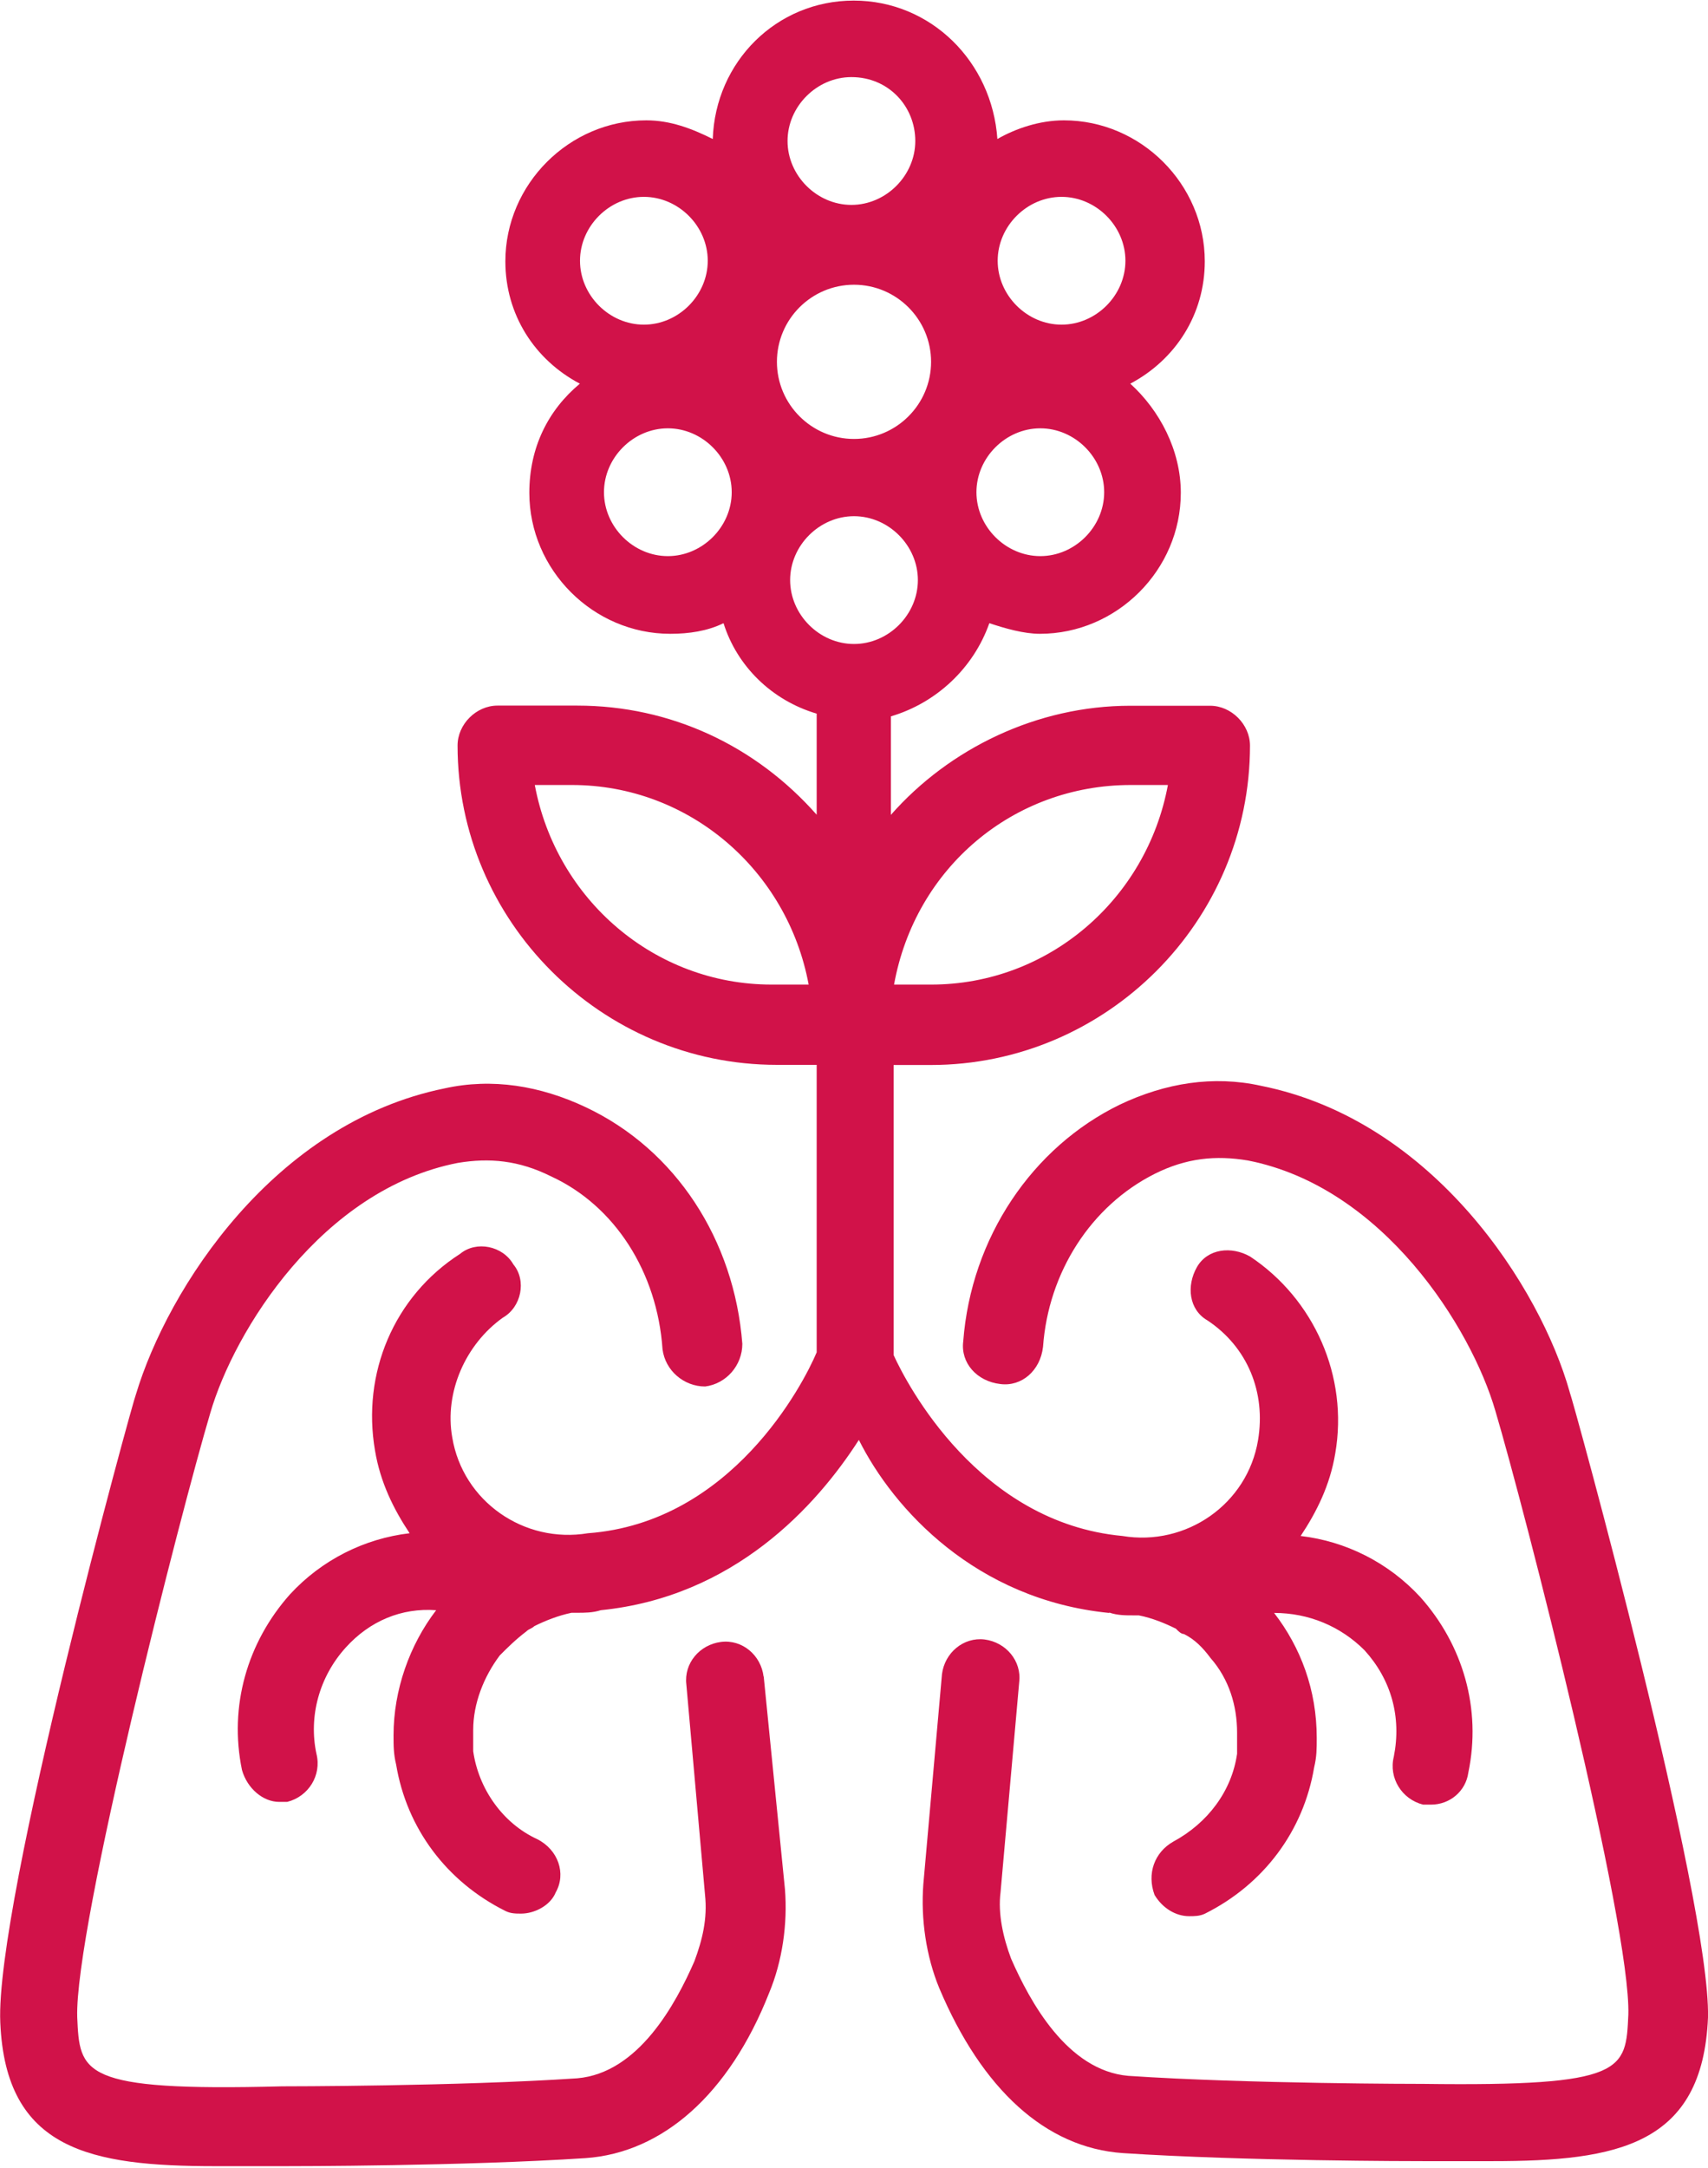
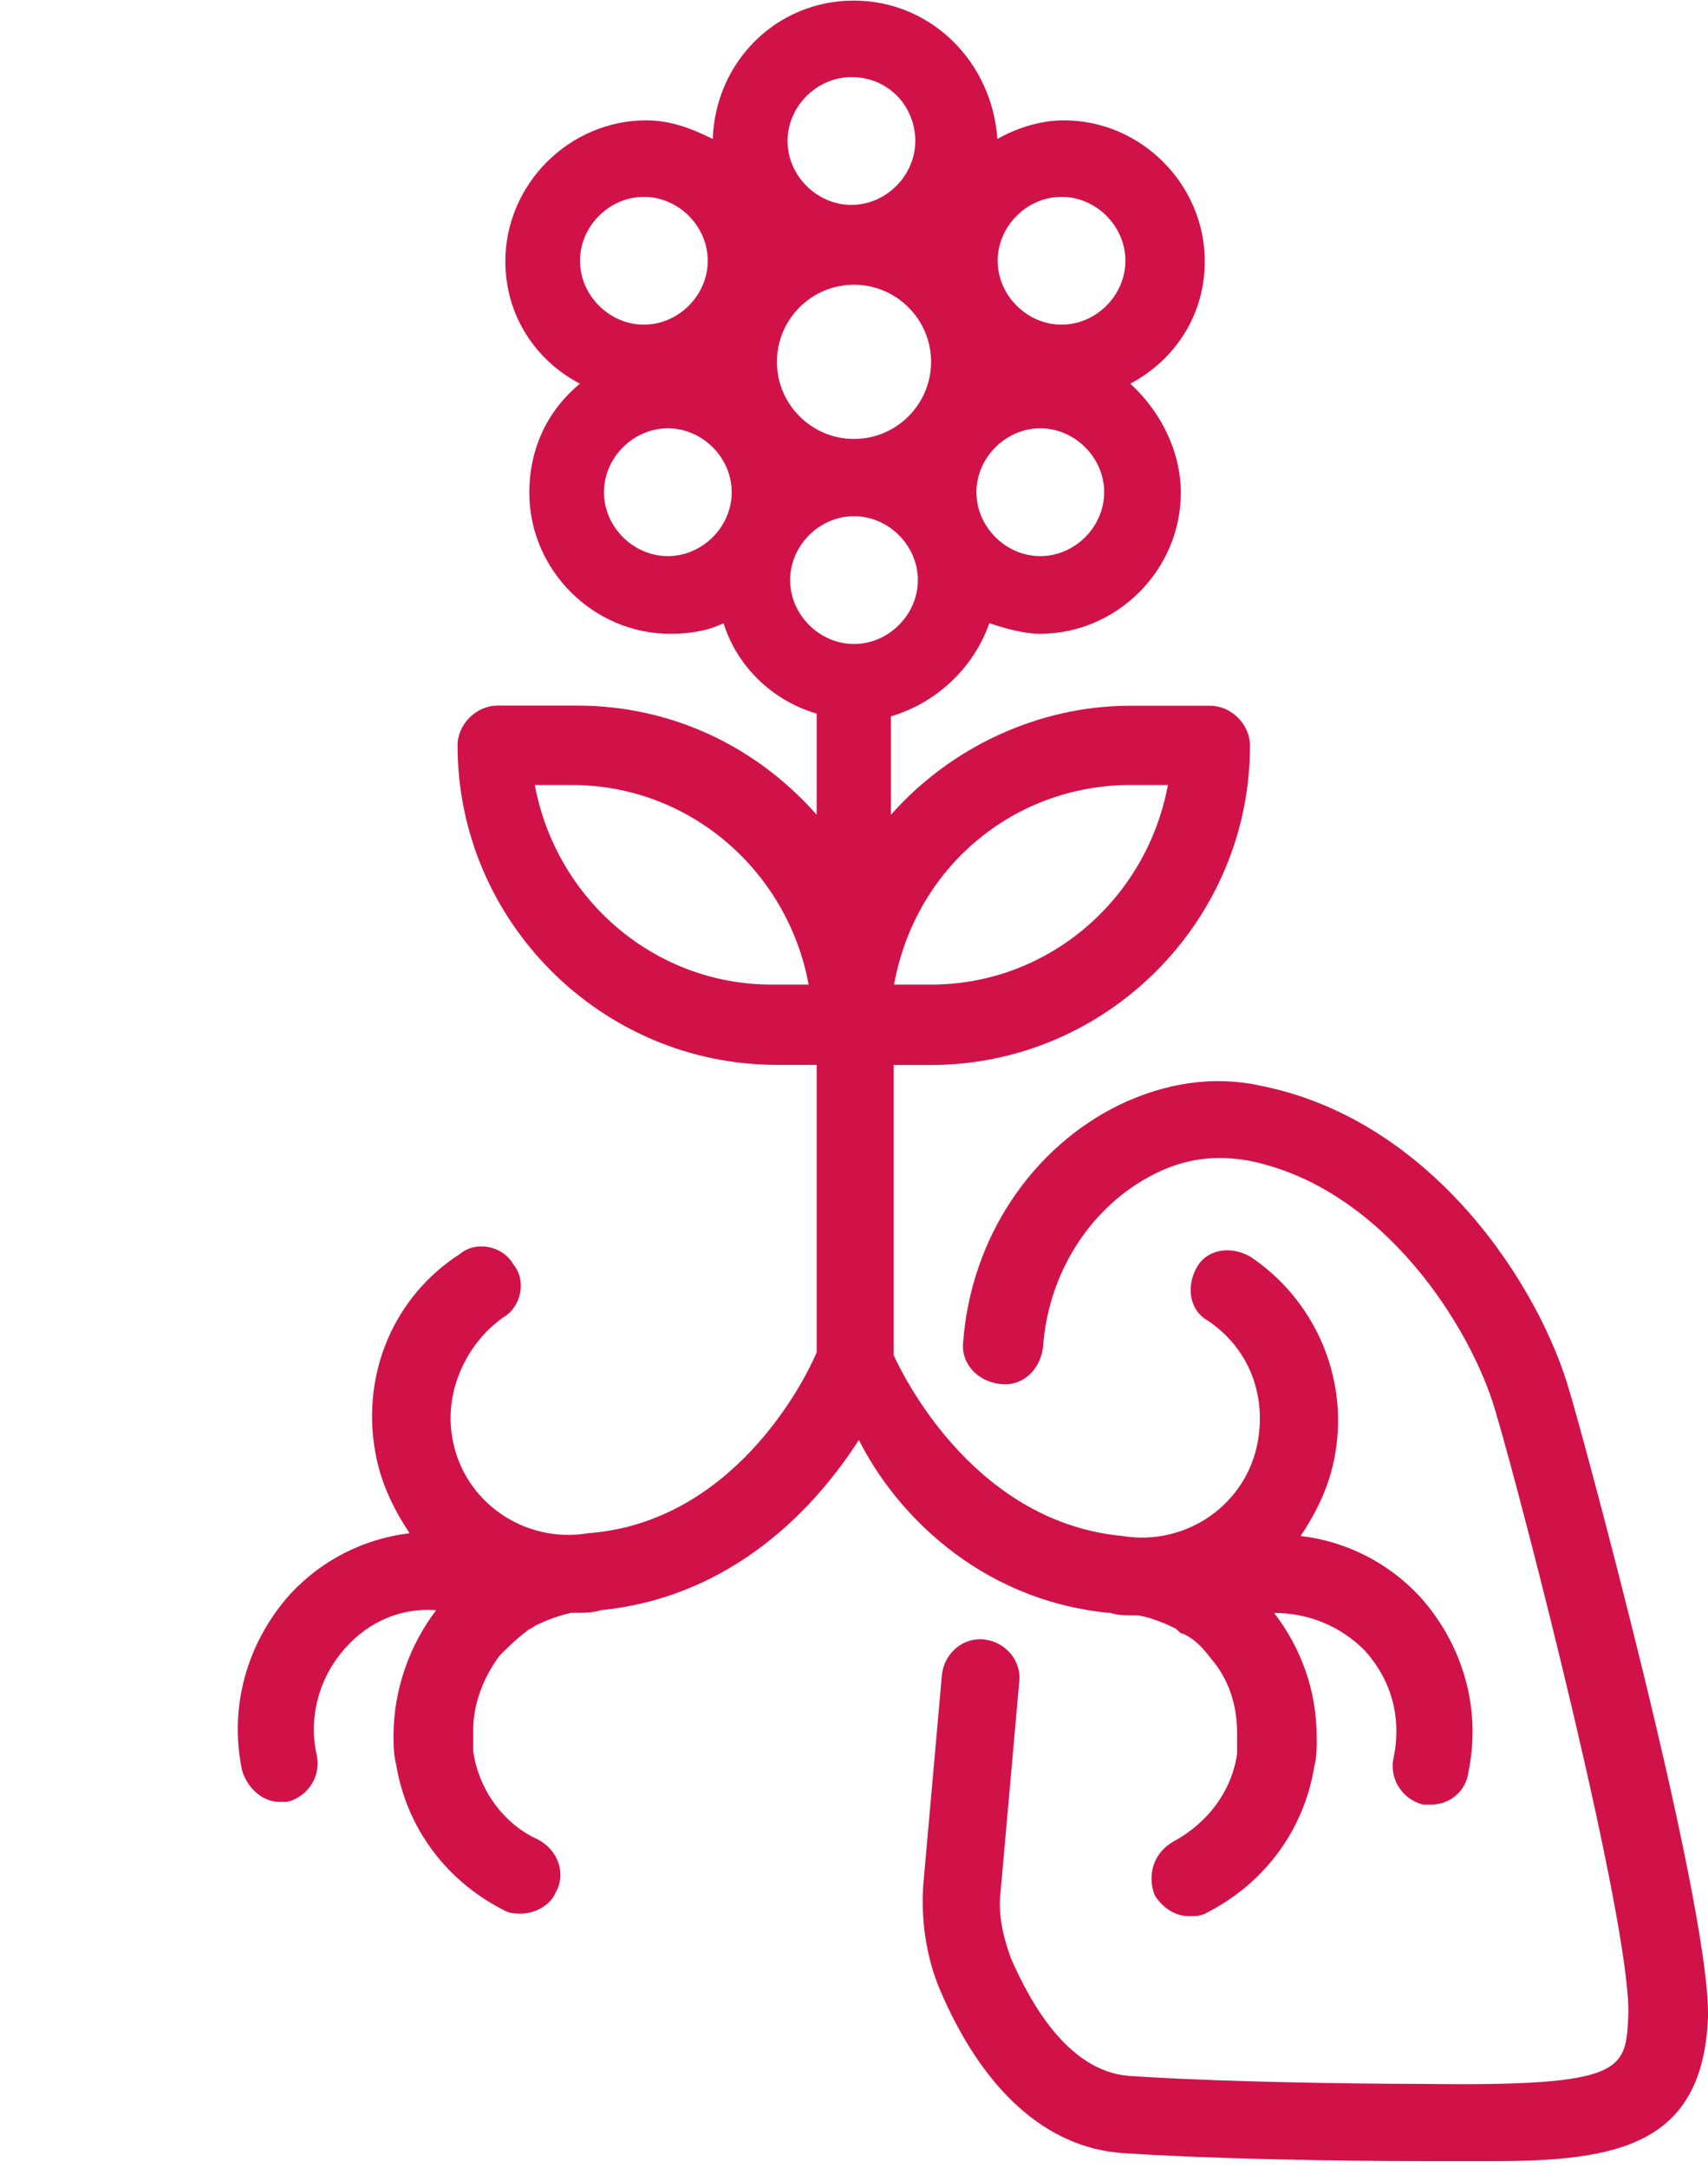
<svg xmlns="http://www.w3.org/2000/svg" viewBox="0 0 119 151" id="Layer_1">
  <defs>
    <style>.cls-1{fill:#d11249;}</style>
  </defs>
-   <path d="M53.2,116.76c-.18-1.48-1.48-2.6-2.97-2.41-1.48,.19-2.59,1.48-2.41,2.97l1.3,14.64c.18,1.67-.19,3.15-.74,4.63-1.3,2.97-3.89,7.78-8.16,8.15-8.34,.56-20.39,.56-20.57,.56-14.09,.37-14.09-.93-14.27-4.82-.18-6.3,7.23-35.21,9.27-42.07,1.67-5.75,7.78-15.57,17.24-17.42,2.22-.37,4.26-.18,6.49,.93,4.45,2.04,7.41,6.67,7.78,12.05,.19,1.48,1.48,2.59,2.97,2.59,1.48-.19,2.59-1.48,2.59-2.97-.56-7.23-4.63-13.53-10.93-16.49-3.15-1.48-6.49-2.04-9.82-1.3-11.86,2.41-19.27,13.9-21.5,21.31-.19,.37-9.82,35.4-9.45,43.74,.37,8.9,6.3,10.01,15.01,10.01h4.82c.56,0,12.42,0,20.94-.56,5.37-.37,10.01-4.45,12.79-11.49,.93-2.22,1.3-4.82,1.11-7.23l-1.48-14.82Z" class="cls-1" />
  <path d="M109.36,96.93c-2.04-7.23-9.45-18.9-21.5-21.31-3.34-.74-6.67-.19-9.82,1.3-6.12,2.97-10.38,9.27-10.93,16.5-.19,1.48,.93,2.78,2.59,2.97,1.48,.19,2.78-.93,2.97-2.59,.37-5.19,3.34-9.82,7.78-12.05,2.22-1.11,4.26-1.3,6.49-.93,9.45,1.85,15.57,11.68,17.24,17.42,2.04,6.86,9.45,35.77,9.27,42.07-.18,3.89-.18,5-14.27,4.82-.19,0-12.23,0-20.57-.56-4.26-.37-6.86-5.19-8.16-8.15-.56-1.48-.93-3.15-.74-4.63l1.3-14.64c.18-1.48-.93-2.78-2.41-2.97-1.48-.18-2.78,.93-2.97,2.41l-1.3,14.64c-.18,2.41,.19,5,1.11,7.23,2.97,7.04,7.41,11.12,12.79,11.49,8.52,.56,20.39,.56,20.94,.56h4.82c8.71,0,14.64-1.11,15.01-10.01,.18-8.16-9.45-43.18-9.64-43.56h0Z" class="cls-1" />
-   <path d="M77.3,112.31c.56,.19,1.11,.19,1.67,.19h.37c.93,.18,1.85,.56,2.59,.93,.18,.19,.37,.37,.56,.37,.74,.37,1.3,.93,1.85,1.67,1.3,1.48,1.85,3.34,1.85,5.19v1.48c-.37,2.59-2.04,4.82-4.45,6.12-1.3,.74-1.85,2.22-1.3,3.71,.56,.93,1.48,1.48,2.41,1.48,.37,0,.74,0,1.11-.18,4.08-2.04,6.86-5.75,7.6-10.19,.18-.74,.18-1.3,.18-2.04,0-3.34-1.11-6.3-2.97-8.71,2.41,0,4.63,.93,6.3,2.6,1.85,2.04,2.59,4.63,2.04,7.41-.37,1.48,.56,2.97,2.04,3.34h.56c1.3,0,2.41-.93,2.59-2.22,.93-4.45-.37-8.9-3.34-12.23-2.22-2.41-5.19-3.89-8.34-4.26,1.11-1.67,2.04-3.52,2.41-5.75,.93-5.37-1.48-10.75-5.93-13.71-1.3-.74-2.97-.56-3.71,.74-.74,1.3-.56,2.97,.74,3.71,2.78,1.85,4.08,5,3.52,8.34-.74,4.45-5,7.41-9.45,6.67-10.01-.93-15.01-10.56-15.94-12.6v-20.2h2.59c12.23,0,22.24-10.01,22.24-22.24,0-1.48-1.3-2.78-2.78-2.78h-5.56c-6.49,0-12.6,2.97-16.68,7.6v-6.86c3.15-.93,5.75-3.34,6.86-6.49,1.11,.37,2.41,.74,3.52,.74,5.37,0,9.82-4.45,9.82-9.82,0-2.97-1.48-5.75-3.52-7.6,3.15-1.67,5.19-4.82,5.19-8.52,0-5.37-4.45-9.82-9.82-9.82-1.67,0-3.34,.56-4.63,1.3-.37-5.38-4.63-9.64-10.01-9.64s-9.64,4.26-9.82,9.64c-1.48-.74-2.97-1.3-4.63-1.3-5.37,0-9.82,4.45-9.82,9.82,0,3.71,2.04,6.86,5.19,8.52-2.22,1.85-3.52,4.45-3.52,7.6,0,5.37,4.45,9.82,9.82,9.82,1.3,0,2.59-.19,3.71-.74,.93,2.97,3.34,5.37,6.49,6.3v7.04c-4.26-4.82-10.19-7.6-16.68-7.6h-5.56c-1.48,0-2.78,1.3-2.78,2.78,0,12.23,10.01,22.24,22.24,22.24h2.78v20.02c-.93,2.22-5.93,11.86-15.94,12.6-4.45,.74-8.71-2.22-9.45-6.67-.56-3.15,.93-6.49,3.52-8.34,1.3-.74,1.67-2.59,.74-3.71-.74-1.3-2.59-1.67-3.71-.74-4.63,2.97-6.86,8.34-5.93,13.71,.37,2.22,1.3,4.08,2.41,5.75-3.15,.37-6.12,1.85-8.34,4.26-2.97,3.34-4.26,7.78-3.34,12.23,.37,1.3,1.48,2.22,2.59,2.22h.56c1.48-.37,2.41-1.85,2.04-3.34-.56-2.6,.19-5.37,2.04-7.41,1.67-1.85,3.89-2.78,6.3-2.6-1.85,2.41-2.97,5.56-2.97,8.71,0,.74,0,1.3,.18,2.04,.74,4.45,3.52,8.15,7.6,10.19,.37,.19,.74,.19,1.11,.19,.93,0,2.04-.56,2.41-1.48,.74-1.3,.18-2.97-1.3-3.71-2.41-1.11-4.08-3.52-4.45-6.12v-1.48c0-1.85,.74-3.71,1.85-5.19,.56-.56,1.11-1.11,1.85-1.67,.19-.19,.37-.19,.56-.37,.74-.37,1.67-.74,2.59-.93h.37c.56,0,1.11,0,1.67-.18,9.27-.93,15.01-7.23,17.98-11.86,2.41,4.82,8.15,11.12,17.42,12.05h0Zm1.48-57.64h2.59c-1.48,7.97-8.34,13.9-16.49,13.9h-2.59c1.48-8.16,8.34-13.9,16.49-13.9Zm-25.02,13.9c-8.16,0-15.01-5.93-16.5-13.9h2.59c8.16,0,15.01,5.93,16.49,13.9h-2.59Zm.37-43.37c0-2.97,2.41-5.37,5.37-5.37s5.37,2.41,5.37,5.37-2.41,5.37-5.37,5.37-5.37-2.41-5.37-5.37Zm9.64-15.38c0,2.41-2.04,4.45-4.45,4.45s-4.45-2.04-4.45-4.45,2.04-4.45,4.45-4.45c2.59,0,4.45,2.04,4.45,4.45h0Zm8.71,28.91c-2.41,0-4.45-2.04-4.45-4.45s2.04-4.45,4.45-4.45,4.45,2.04,4.45,4.45c0,2.41-2.04,4.45-4.45,4.45Zm1.48-25.02c2.41,0,4.45,2.04,4.45,4.45s-2.04,4.45-4.45,4.45-4.45-2.04-4.45-4.45,2.04-4.45,4.45-4.45Zm-29.1,0c2.41,0,4.45,2.04,4.45,4.45s-2.04,4.45-4.45,4.45-4.45-2.04-4.45-4.45c0-2.41,2.04-4.45,4.45-4.45Zm1.67,25.02c-2.41,0-4.45-2.04-4.45-4.45s2.04-4.45,4.45-4.45,4.45,2.04,4.45,4.45-2.04,4.45-4.45,4.45Zm8.52,1.67c0-2.41,2.04-4.45,4.45-4.45s4.45,2.04,4.45,4.45-2.04,4.45-4.45,4.45-4.45-2.04-4.45-4.45Z" class="cls-1" />
+   <path d="M77.3,112.31c.56,.19,1.11,.19,1.67,.19h.37c.93,.18,1.85,.56,2.59,.93,.18,.19,.37,.37,.56,.37,.74,.37,1.3,.93,1.85,1.67,1.3,1.48,1.85,3.34,1.85,5.19v1.48c-.37,2.59-2.04,4.82-4.45,6.12-1.3,.74-1.85,2.22-1.3,3.71,.56,.93,1.48,1.48,2.41,1.48,.37,0,.74,0,1.11-.18,4.08-2.04,6.86-5.75,7.6-10.19,.18-.74,.18-1.3,.18-2.04,0-3.34-1.11-6.3-2.97-8.71,2.41,0,4.63,.93,6.3,2.6,1.85,2.04,2.59,4.63,2.04,7.41-.37,1.48,.56,2.97,2.04,3.34h.56c1.3,0,2.41-.93,2.59-2.22,.93-4.45-.37-8.9-3.34-12.23-2.22-2.41-5.19-3.89-8.34-4.26,1.11-1.67,2.04-3.52,2.41-5.75,.93-5.37-1.48-10.75-5.93-13.71-1.3-.74-2.97-.56-3.71,.74-.74,1.3-.56,2.97,.74,3.71,2.78,1.85,4.08,5,3.52,8.34-.74,4.45-5,7.41-9.45,6.67-10.01-.93-15.01-10.56-15.94-12.6v-20.2h2.59c12.23,0,22.24-10.01,22.24-22.24,0-1.48-1.3-2.78-2.78-2.78h-5.56c-6.49,0-12.6,2.97-16.68,7.6v-6.86c3.15-.93,5.75-3.34,6.86-6.49,1.11,.37,2.41,.74,3.52,.74,5.37,0,9.82-4.45,9.82-9.82,0-2.97-1.48-5.75-3.52-7.6,3.15-1.67,5.19-4.82,5.19-8.52,0-5.37-4.45-9.82-9.82-9.82-1.67,0-3.34,.56-4.63,1.3-.37-5.38-4.63-9.64-10.01-9.64s-9.64,4.26-9.82,9.64c-1.48-.74-2.97-1.3-4.63-1.3-5.37,0-9.82,4.45-9.82,9.82,0,3.71,2.04,6.86,5.19,8.52-2.22,1.85-3.52,4.45-3.52,7.6,0,5.37,4.45,9.82,9.82,9.82,1.3,0,2.59-.19,3.71-.74,.93,2.97,3.34,5.37,6.49,6.3v7.04c-4.26-4.82-10.19-7.6-16.68-7.6h-5.56c-1.48,0-2.78,1.3-2.78,2.78,0,12.23,10.01,22.24,22.24,22.24h2.78v20.02c-.93,2.22-5.93,11.86-15.94,12.6-4.45,.74-8.71-2.22-9.45-6.67-.56-3.15,.93-6.49,3.52-8.34,1.3-.74,1.67-2.59,.74-3.71-.74-1.3-2.59-1.67-3.71-.74-4.63,2.97-6.86,8.34-5.93,13.71,.37,2.22,1.3,4.08,2.41,5.75-3.15,.37-6.12,1.85-8.34,4.26-2.97,3.34-4.26,7.78-3.34,12.23,.37,1.3,1.48,2.22,2.59,2.22h.56c1.48-.37,2.41-1.85,2.04-3.34-.56-2.6,.19-5.37,2.04-7.41,1.67-1.85,3.89-2.78,6.3-2.6-1.85,2.41-2.97,5.56-2.97,8.71,0,.74,0,1.3,.18,2.04,.74,4.45,3.52,8.15,7.6,10.19,.37,.19,.74,.19,1.11,.19,.93,0,2.04-.56,2.41-1.48,.74-1.3,.18-2.97-1.3-3.71-2.41-1.11-4.08-3.52-4.45-6.12v-1.48c0-1.85,.74-3.71,1.85-5.19,.56-.56,1.11-1.11,1.85-1.67,.19-.19,.37-.19,.56-.37,.74-.37,1.67-.74,2.59-.93h.37c.56,0,1.11,0,1.67-.18,9.27-.93,15.01-7.23,17.98-11.86,2.41,4.82,8.15,11.12,17.42,12.05h0Zm1.48-57.64h2.59c-1.48,7.97-8.34,13.9-16.49,13.9h-2.59c1.48-8.16,8.34-13.9,16.49-13.9Zm-25.02,13.9c-8.16,0-15.01-5.93-16.5-13.9h2.59c8.16,0,15.01,5.93,16.49,13.9h-2.59Zm.37-43.37c0-2.97,2.41-5.37,5.37-5.37s5.37,2.41,5.37,5.37-2.41,5.37-5.37,5.37-5.37-2.41-5.37-5.37m9.64-15.38c0,2.41-2.04,4.45-4.45,4.45s-4.45-2.04-4.45-4.45,2.04-4.45,4.45-4.45c2.59,0,4.45,2.04,4.45,4.45h0Zm8.71,28.91c-2.41,0-4.45-2.04-4.45-4.45s2.04-4.45,4.45-4.45,4.45,2.04,4.45,4.45c0,2.41-2.04,4.45-4.45,4.45Zm1.48-25.02c2.41,0,4.45,2.04,4.45,4.45s-2.04,4.45-4.45,4.45-4.45-2.04-4.45-4.45,2.04-4.45,4.45-4.45Zm-29.1,0c2.41,0,4.45,2.04,4.45,4.45s-2.04,4.45-4.45,4.45-4.45-2.04-4.45-4.45c0-2.41,2.04-4.45,4.45-4.45Zm1.67,25.02c-2.41,0-4.45-2.04-4.45-4.45s2.04-4.45,4.45-4.45,4.45,2.04,4.45,4.45-2.04,4.45-4.45,4.45Zm8.52,1.67c0-2.41,2.04-4.45,4.45-4.45s4.45,2.04,4.45,4.45-2.04,4.45-4.45,4.45-4.45-2.04-4.45-4.45Z" class="cls-1" />
</svg>